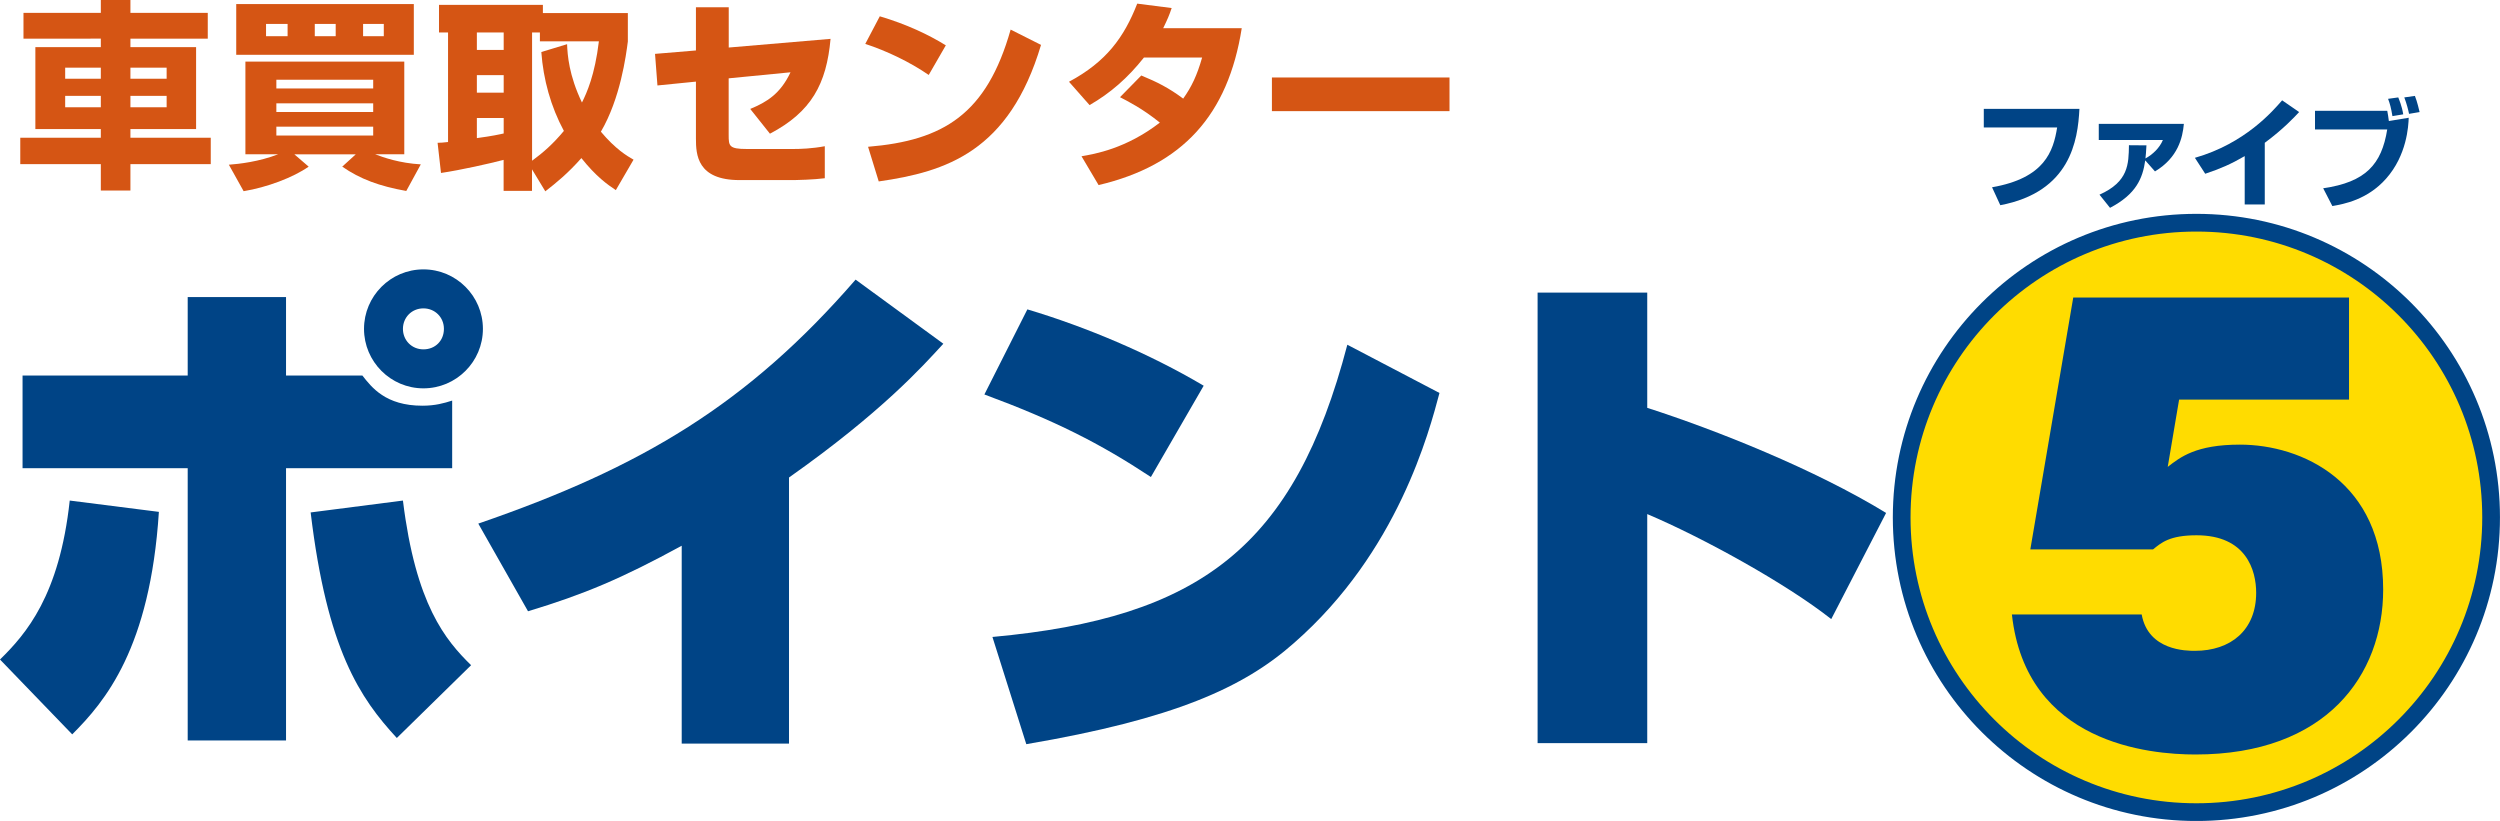
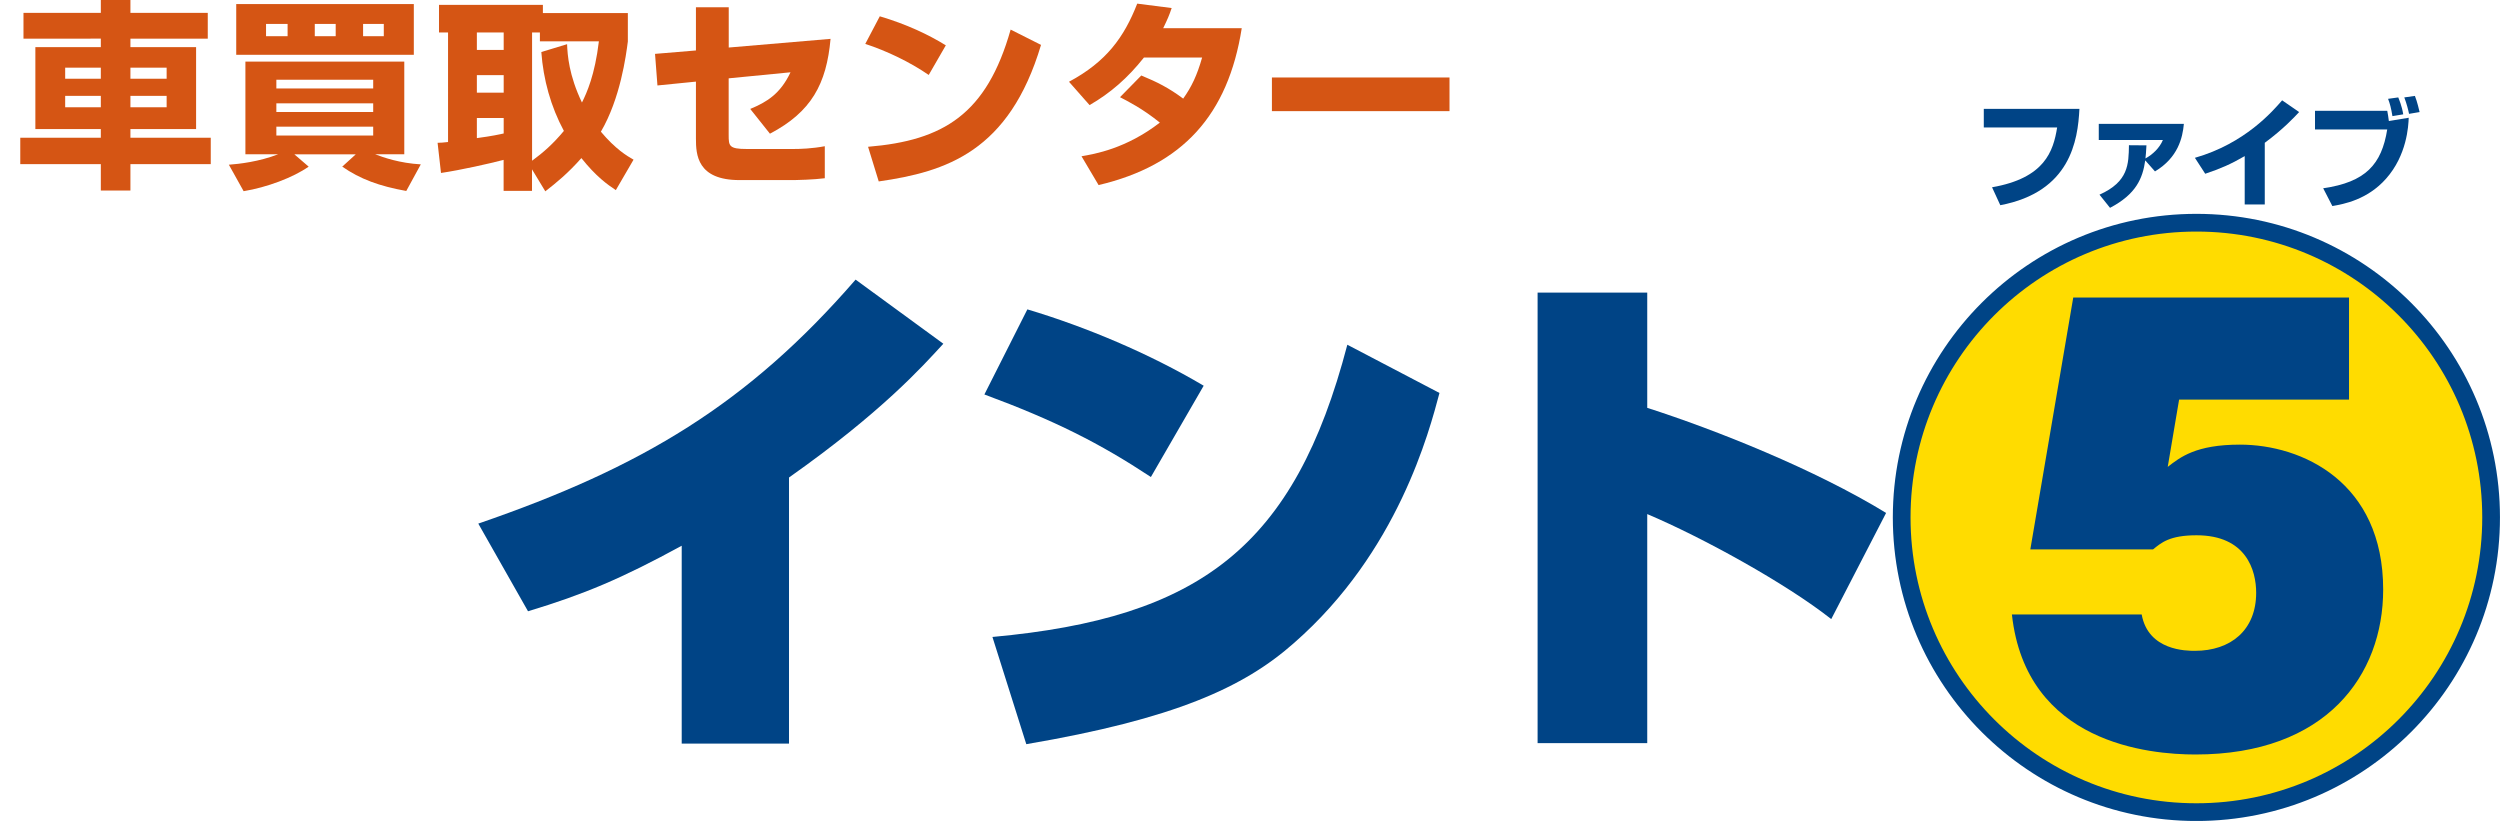
<svg xmlns="http://www.w3.org/2000/svg" id="_レイヤー_2" data-name="レイヤー 2" viewBox="0 0 351.36 115.38">
  <defs>
    <style>
      .cls-1 {
        fill: #ffdc00;
      }

      .cls-1, .cls-2, .cls-3 {
        stroke-width: 0px;
      }

      .cls-2 {
        fill: #004486;
      }

      .cls-4 {
        fill: none;
        stroke: #004486;
        stroke-width: 2.49px;
      }

      .cls-3 {
        fill: #d55514;
      }
    </style>
  </defs>
  <g id="_レイヤー_1-2" data-name="レイヤー 1">
    <g>
-       <path class="cls-2" d="M0,92.69c3.67-3.59,8.36-9.01,9.8-22.34l12.53,1.59c-1.23,19.17-7.57,26.66-12.18,31.27L0,92.69ZM40.2,41.75v11.03h10.73c1.3,1.65,3.25,4.24,8.43,4.24,1.81,0,3.03-.35,4.19-.72v9.5h-23.35v38.27h-13.82v-38.27H3.17v-13.02h23.21v-11.03h13.82ZM56.63,70.35c1.8,14.64,5.98,19.61,9.58,23.14l-10.44,10.23c-5.18-5.62-9.8-12.39-12.11-31.7l12.97-1.67ZM59.51,54.58c-4.61,0-8.35-3.76-8.35-8.36s3.74-8.36,8.35-8.36,8.36,3.75,8.36,8.36-3.75,8.36-8.36,8.36M59.51,43.34c-1.66,0-2.88,1.29-2.88,2.88s1.22,2.88,2.88,2.88,2.88-1.22,2.88-2.88-1.29-2.88-2.88-2.88" />
      <path class="cls-2" d="M110.88,104.51h-15.07v-27.81c-8.43,4.6-13.75,6.84-21.6,9.21l-6.99-12.32c23.06-7.93,37.9-16.85,53.03-34.29l12.33,9.01c-2.97,3.24-8.72,9.65-21.69,18.8v37.4Z" />
      <path class="cls-2" d="M161.75,67.04c-7.2-4.75-13.47-7.92-23.4-11.6l6.04-11.96c8.21,2.45,17.15,6.21,24.78,10.73l-7.42,12.83ZM139.49,89.52c29.18-2.67,42.44-12.68,49.87-41.07l12.95,6.78c-1.44,5.4-5.83,22.33-20.39,35.09-7.13,6.34-16.93,10.73-37.68,14.27l-4.76-15.07Z" />
      <path class="cls-2" d="M231.51,41.11v16.21c9.65,3.1,23.56,8.64,33.57,14.77l-7.71,14.92c-6.41-5.05-18.08-11.46-25.86-14.76v32.19h-15.41v-63.32h15.41Z" />
      <path class="cls-2" d="M292.25,15.31c-.22,4.41-1.25,11.66-11.12,13.53l-1.16-2.52c7.4-1.29,8.61-5.05,9.15-8.41h-10.31v-2.61h13.45Z" />
      <path class="cls-2" d="M295.07,27.36c4.08-1.82,4.1-4.3,4.14-6.95l2.46.02c-.05.91-.08,1.35-.14,1.84,1.03-.57,1.98-1.47,2.45-2.59h-9.01v-2.27h11.96c-.18,1.94-.81,4.74-4.06,6.68l-1.37-1.55c-.36,2.51-1.26,4.74-4.95,6.67l-1.48-1.85Z" />
      <path class="cls-2" d="M318.3,28.74h-2.82v-6.8c-1.96,1.14-3.43,1.77-5.55,2.48l-1.45-2.24c7.04-2.01,10.94-6.56,12.26-8.08l2.39,1.65c-.65.69-2.17,2.35-4.83,4.32v8.67Z" />
      <path class="cls-2" d="M335.51,15.55c.11.55.14.81.23,1.46l2.79-.46c-.04,1.19-.26,5.28-3.19,8.57-2.63,2.96-5.93,3.56-7.54,3.84l-1.29-2.5c5.96-.86,8.21-3.34,9-8.26h-10.15v-2.63h10.15ZM336.24,16.31c-.18-1.1-.34-1.71-.61-2.42l1.43-.2c.09.24.51,1.18.7,2.38l-1.52.25ZM338.58,16.01c-.1-.51-.34-1.45-.67-2.32l1.49-.21c.35.87.59,2.01.66,2.27l-1.48.25Z" />
      <path class="cls-1" d="M350.11,72.72c0,22.87-18.54,41.42-41.42,41.42s-41.42-18.55-41.42-41.42,18.54-41.42,41.42-41.42,41.42,18.54,41.42,41.42" />
      <path class="cls-4" d="M350.11,72.72c0,22.87-18.54,41.42-41.42,41.42s-41.42-18.55-41.42-41.42,18.54-41.42,41.42-41.42,41.42,18.54,41.42,41.42Z" />
      <path class="cls-2" d="M330.14,56.16h-23.88l-1.6,9.46c1.76-1.37,3.97-3.13,10.14-3.13,8.77,0,20.14,5.26,20.14,20.37,0,12.05-8,23.18-26.39,23.18-6.41,0-23.8-1.52-25.79-19.68h18.24c.92,5.11,6.33,5.11,7.48,5.11,5.03,0,8.61-2.9,8.61-8.16,0-3.12-1.37-8.08-8.38-8.08-3.81,0-4.97,1.06-6.11,1.98h-17.25l6.03-35.39h38.76v14.34Z" />
      <path class="cls-3" d="M3.3,1.81h10.87V0h4.16v1.81h10.87v3.62h-10.87v1.19h9.23v11.52h-9.23v1.22h11.29v3.71h-11.29v3.71h-4.16v-3.71H2.85v-3.71h11.32v-1.22H4.97V6.62h9.2v-1.19H3.3V1.81ZM9.16,11.07h5.01v-1.56h-5.01v1.56ZM9.16,15.08h5.01v-1.61h-5.01v1.61ZM18.33,11.07h5.09v-1.56h-5.09v1.56ZM18.33,15.08h5.09v-1.61h-5.09v1.61Z" />
      <path class="cls-3" d="M32.16,23.15c1.47-.11,4.24-.42,6.94-1.47h-4.61v-13.02h22.33v13.02h-4.1c1.16.45,3.45,1.25,6.42,1.42l-2.04,3.74c-3.79-.68-6.48-1.67-9-3.42l1.9-1.73h-8.63l2.01,1.73c-2.18,1.53-5.89,2.92-9.14,3.45l-2.07-3.71ZM33.2.57h24.96v7.13h-24.96V.57ZM37.39,5.09h3.03v-1.73h-3.03v1.73ZM38.84,12.43h13.61v-1.22h-13.61v1.22ZM38.84,15.74h13.61v-1.22h-13.61v1.22ZM38.84,19.05h13.61v-1.25h-13.61v1.25ZM44.24,5.09h2.94v-1.73h-2.94v1.73ZM51.03,5.09h2.91v-1.73h-2.91v1.73Z" />
      <path class="cls-3" d="M86.55,26.72c-1.16-.77-2.77-1.9-4.84-4.5-1.9,2.15-3.54,3.48-5.07,4.67l-1.87-3.09v3.03h-3.99v-4.36c-1.95.51-5.97,1.42-8.8,1.84l-.48-4.24c.54,0,.62-.03,1.47-.11V4.56h-1.27V.68h14.6v1.16h11.94v3.99c-.25,1.95-1.05,8.01-3.79,12.68,2.04,2.43,3.65,3.4,4.59,3.93l-2.49,4.28ZM67.02,7.02h3.77v-2.46h-3.77v2.46ZM67.02,13.02h3.77v-2.46h-3.77v2.46ZM70.79,16.58h-3.77v2.83c2.32-.31,3.09-.51,3.77-.65v-2.18ZM79.7,6.2c.06,1.53.25,4.36,2.09,8.21.68-1.36,1.81-3.85,2.38-8.6h-8.29v-1.25h-1.1v18.03c1.58-1.16,2.94-2.35,4.47-4.19-1.84-3.42-2.89-7.22-3.17-11.09l3.62-1.1Z" />
      <path class="cls-3" d="M116.73,5.46c-.57,6.34-2.69,10.27-8.52,13.33l-2.77-3.48c2.32-.96,4.24-2.12,5.66-5.15l-8.69.85v7.98c0,1.53.06,1.95,2.55,1.95h6.54c.96,0,2.63-.05,4.42-.39v4.5c-1.47.2-4.07.26-4.27.26h-7.7c-5.97,0-6.14-3.57-6.14-5.83v-8.01l-5.41.54-.34-4.44,5.75-.48V1.02h4.61v5.66l14.32-1.22Z" />
      <path class="cls-3" d="M130.52,10.53c-2.63-1.81-5.89-3.37-8.91-4.36l2.04-3.88c3.79,1.13,6.79,2.55,9.28,4.08l-2.4,4.16ZM122,20.63c10.61-.88,16.67-4.58,20.04-16.47l4.27,2.15c-4.47,15-13.33,17.83-22.81,19.19l-1.5-4.87Z" />
      <path class="cls-3" d="M160.4,10.61c2.21.91,3.85,1.73,5.89,3.25,1.19-1.67,1.95-3.28,2.66-5.77h-8.18c-2.26,2.86-4.73,5.01-7.64,6.68l-2.89-3.28c5.24-2.8,7.75-6.26,9.59-10.98l4.84.62c-.34,1.02-.57,1.55-1.19,2.83h11.04c-1.92,12.2-8.32,19.27-20.12,22.05l-2.4-4.05c1.81-.31,6.25-1.05,11.01-4.73-2.46-1.98-4.44-2.97-5.6-3.57l3-3.06Z" />
      <rect class="cls-3" x="178.76" y="10.89" width="24.96" height="4.73" />
    </g>
  </g>
</svg>